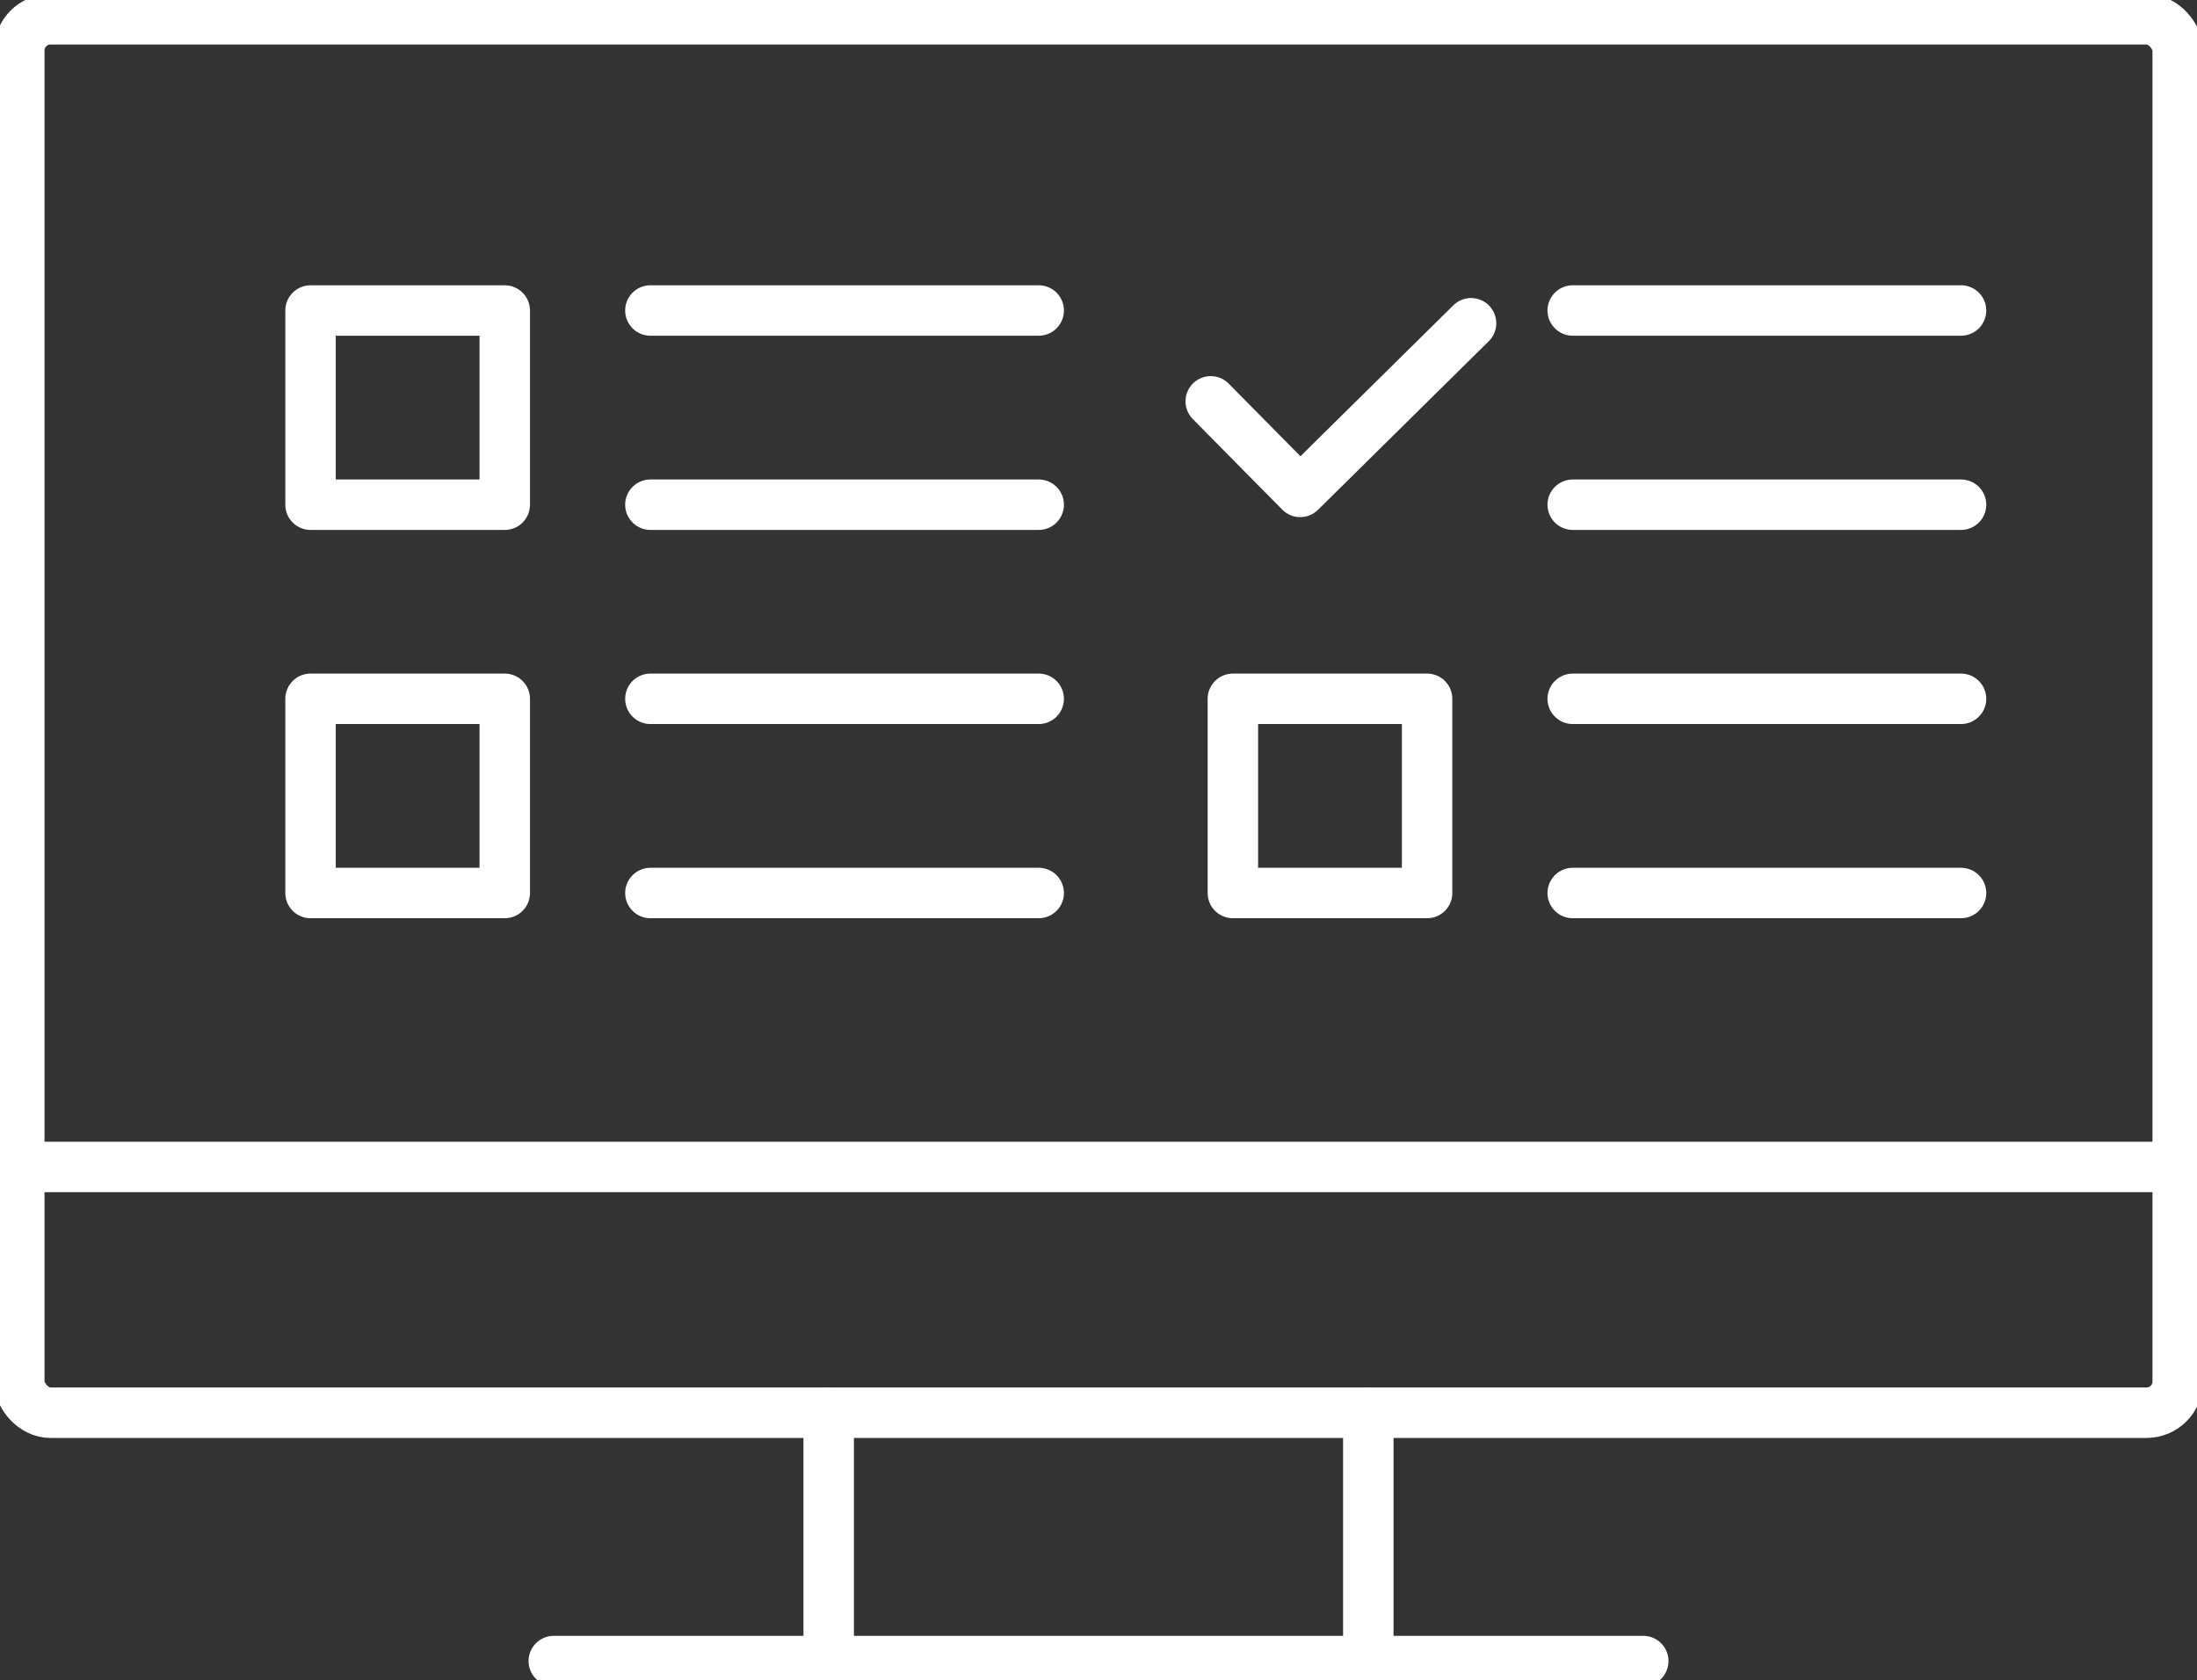
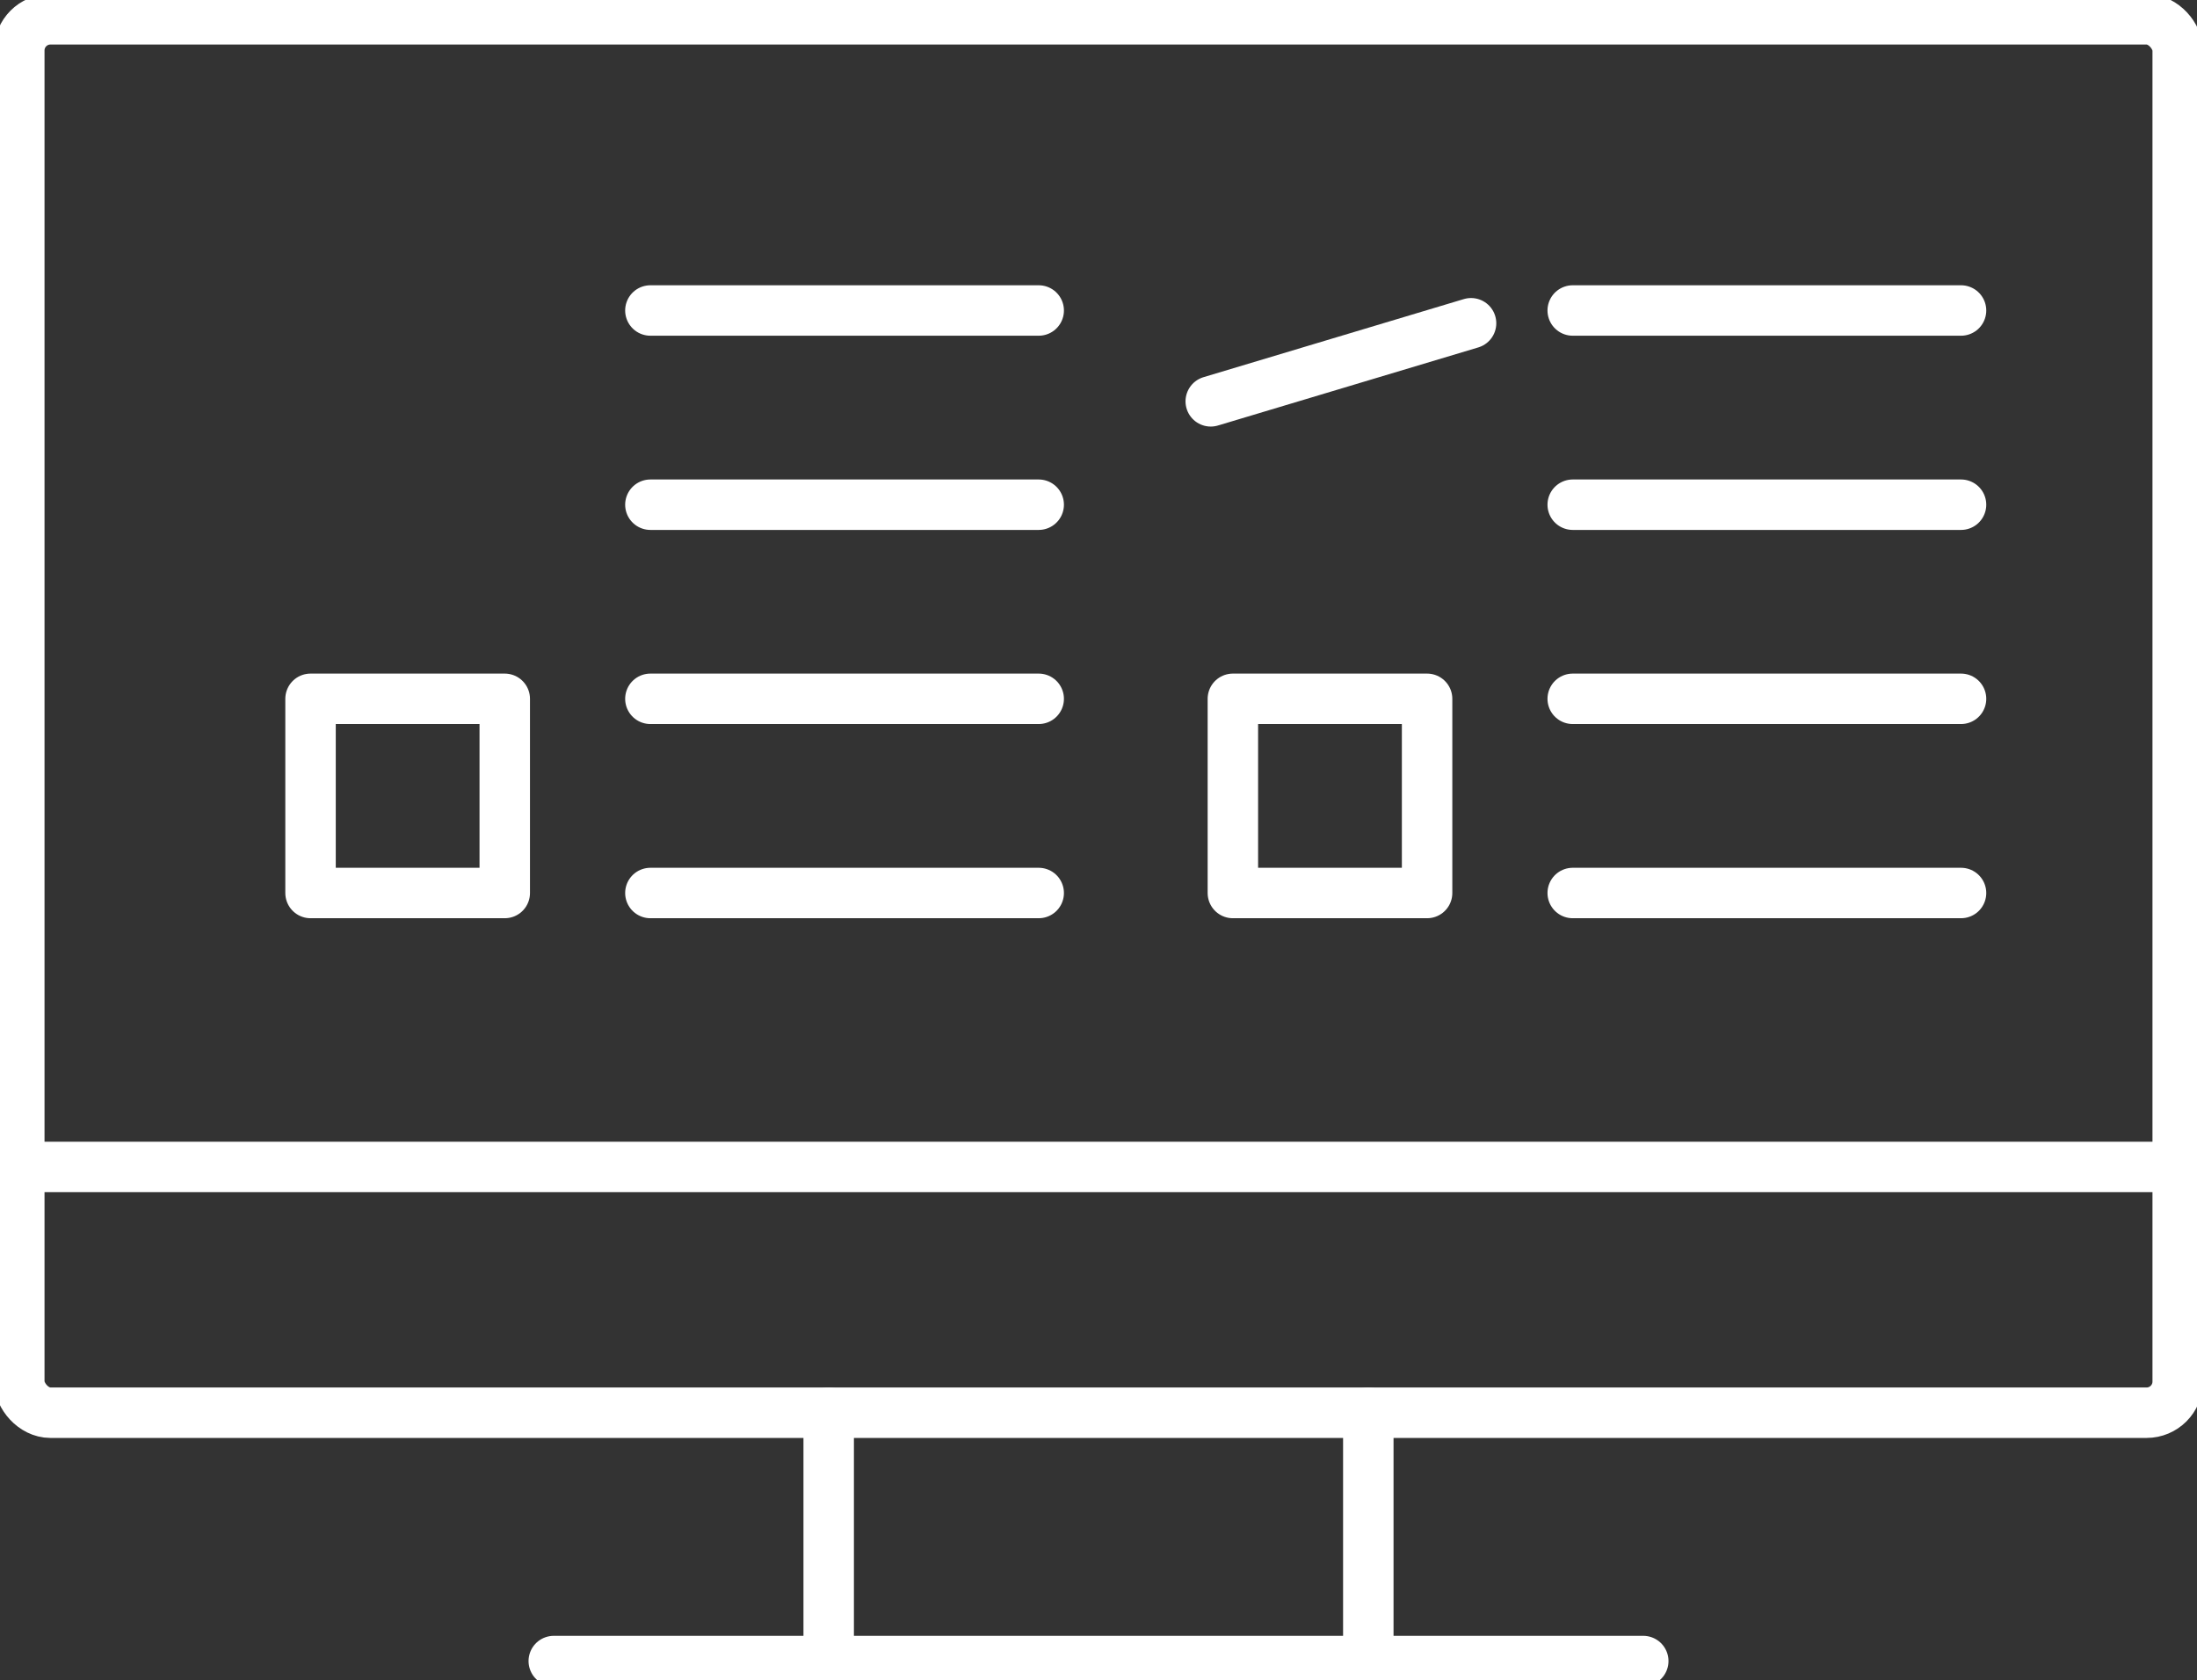
<svg xmlns="http://www.w3.org/2000/svg" width="87.091" height="66.622" viewBox="0 0 87.091 66.622">
  <rect x="0" y="0" width="87.091" height="66.622" fill="#333333" stroke="none" />
  <defs>
    <clipPath id="clip-path">
      <rect id="Rectangle_155" data-name="Rectangle 155" width="87.091" height="66.622" fill="none" stroke="#fff" stroke-width="1" />
    </clipPath>
  </defs>
  <g id="Group_434" data-name="Group 434" transform="translate(0 0)">
    <g id="Group_433" data-name="Group 433" transform="translate(0 0)" clip-path="url(#clip-path)">
      <rect id="Rectangle_151" data-name="Rectangle 151" width="85.561" height="55.245" rx="1.235" transform="translate(0.765 0.765)" fill="none" stroke="#fff" stroke-linecap="round" stroke-linejoin="round" stroke-width="2" />
      <line id="Line_71" data-name="Line 71" x2="85.561" transform="translate(0.765 46.266)" fill="none" stroke="#fff" stroke-linecap="round" stroke-linejoin="round" stroke-width="2" />
      <line id="Line_72" data-name="Line 72" x2="43.188" transform="translate(21.952 65.856)" fill="none" stroke="#fff" stroke-linecap="round" stroke-linejoin="round" stroke-width="2" />
      <line id="Line_73" data-name="Line 73" y2="9.846" transform="translate(32.85 56.011)" fill="none" stroke="#fff" stroke-linecap="round" stroke-linejoin="round" stroke-width="2" />
      <line id="Line_74" data-name="Line 74" y2="9.846" transform="translate(54.241 56.011)" fill="none" stroke="#fff" stroke-linecap="round" stroke-linejoin="round" stroke-width="2" />
-       <rect id="Rectangle_152" data-name="Rectangle 152" width="7.699" height="7.699" transform="translate(12.31 12.311)" fill="none" stroke="#fff" stroke-linecap="round" stroke-linejoin="round" stroke-width="2" />
      <line id="Line_75" data-name="Line 75" x2="15.393" transform="translate(25.782 12.31)" fill="none" stroke="#fff" stroke-linecap="round" stroke-linejoin="round" stroke-width="2" />
      <line id="Line_76" data-name="Line 76" x2="15.393" transform="translate(25.782 20.01)" fill="none" stroke="#fff" stroke-linecap="round" stroke-linejoin="round" stroke-width="2" />
      <rect id="Rectangle_153" data-name="Rectangle 153" width="7.699" height="7.699" transform="translate(12.31 27.706)" fill="none" stroke="#fff" stroke-linecap="round" stroke-linejoin="round" stroke-width="2" />
      <line id="Line_77" data-name="Line 77" x2="15.393" transform="translate(25.782 27.706)" fill="none" stroke="#fff" stroke-linecap="round" stroke-linejoin="round" stroke-width="2" />
      <line id="Line_78" data-name="Line 78" x2="15.393" transform="translate(25.782 35.405)" fill="none" stroke="#fff" stroke-linecap="round" stroke-linejoin="round" stroke-width="2" />
-       <path id="Path_301" data-name="Path 301" d="M73.039,16.748l-6.772,6.687L62.72,19.844" transform="translate(-14.725 -3.932)" fill="none" stroke="#fff" stroke-linecap="round" stroke-linejoin="round" stroke-width="2" />
+       <path id="Path_301" data-name="Path 301" d="M73.039,16.748L62.72,19.844" transform="translate(-14.725 -3.932)" fill="none" stroke="#fff" stroke-linecap="round" stroke-linejoin="round" stroke-width="2" />
      <line id="Line_79" data-name="Line 79" x2="15.393" transform="translate(62.344 12.31)" fill="none" stroke="#fff" stroke-linecap="round" stroke-linejoin="round" stroke-width="2" />
      <line id="Line_80" data-name="Line 80" x2="15.393" transform="translate(62.344 20.01)" fill="none" stroke="#fff" stroke-linecap="round" stroke-linejoin="round" stroke-width="2" />
      <rect id="Rectangle_154" data-name="Rectangle 154" width="7.699" height="7.699" transform="translate(48.872 27.706)" fill="none" stroke="#fff" stroke-linecap="round" stroke-linejoin="round" stroke-width="2" />
      <line id="Line_81" data-name="Line 81" x2="15.393" transform="translate(62.344 27.706)" fill="none" stroke="#fff" stroke-linecap="round" stroke-linejoin="round" stroke-width="2" />
      <line id="Line_82" data-name="Line 82" x2="15.393" transform="translate(62.344 35.405)" fill="none" stroke="#fff" stroke-linecap="round" stroke-linejoin="round" stroke-width="2" />
    </g>
  </g>
</svg>